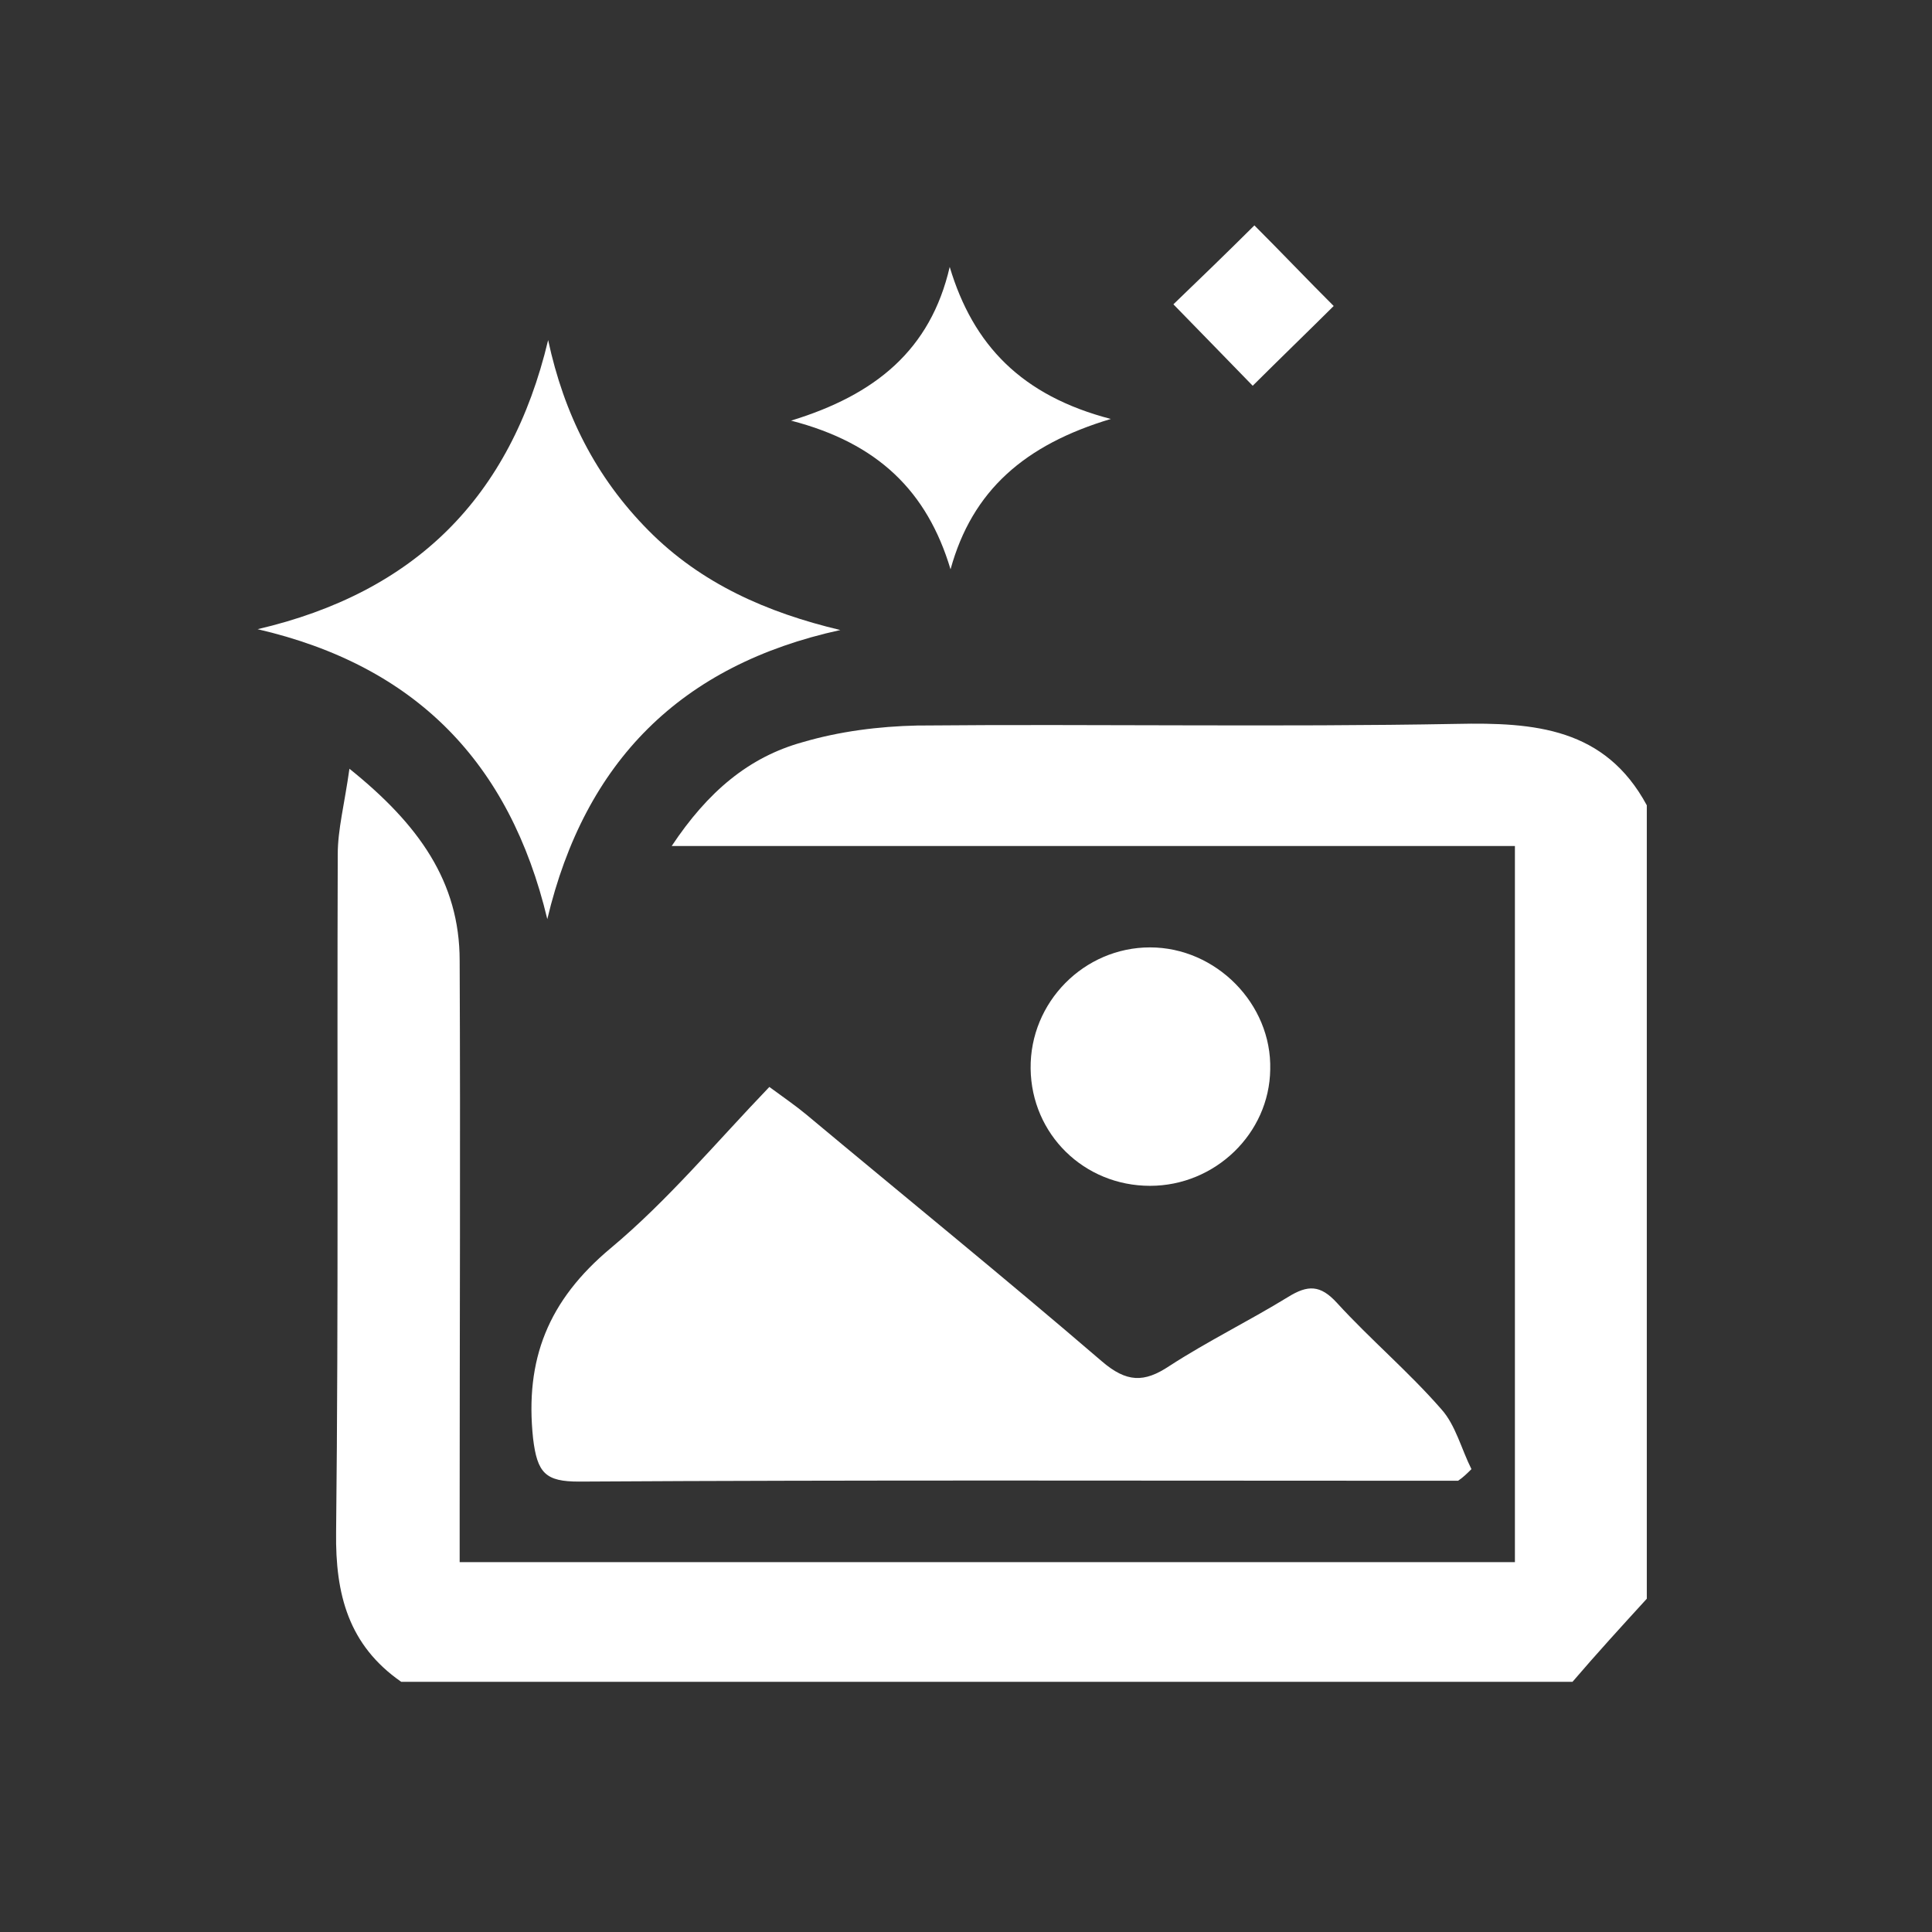
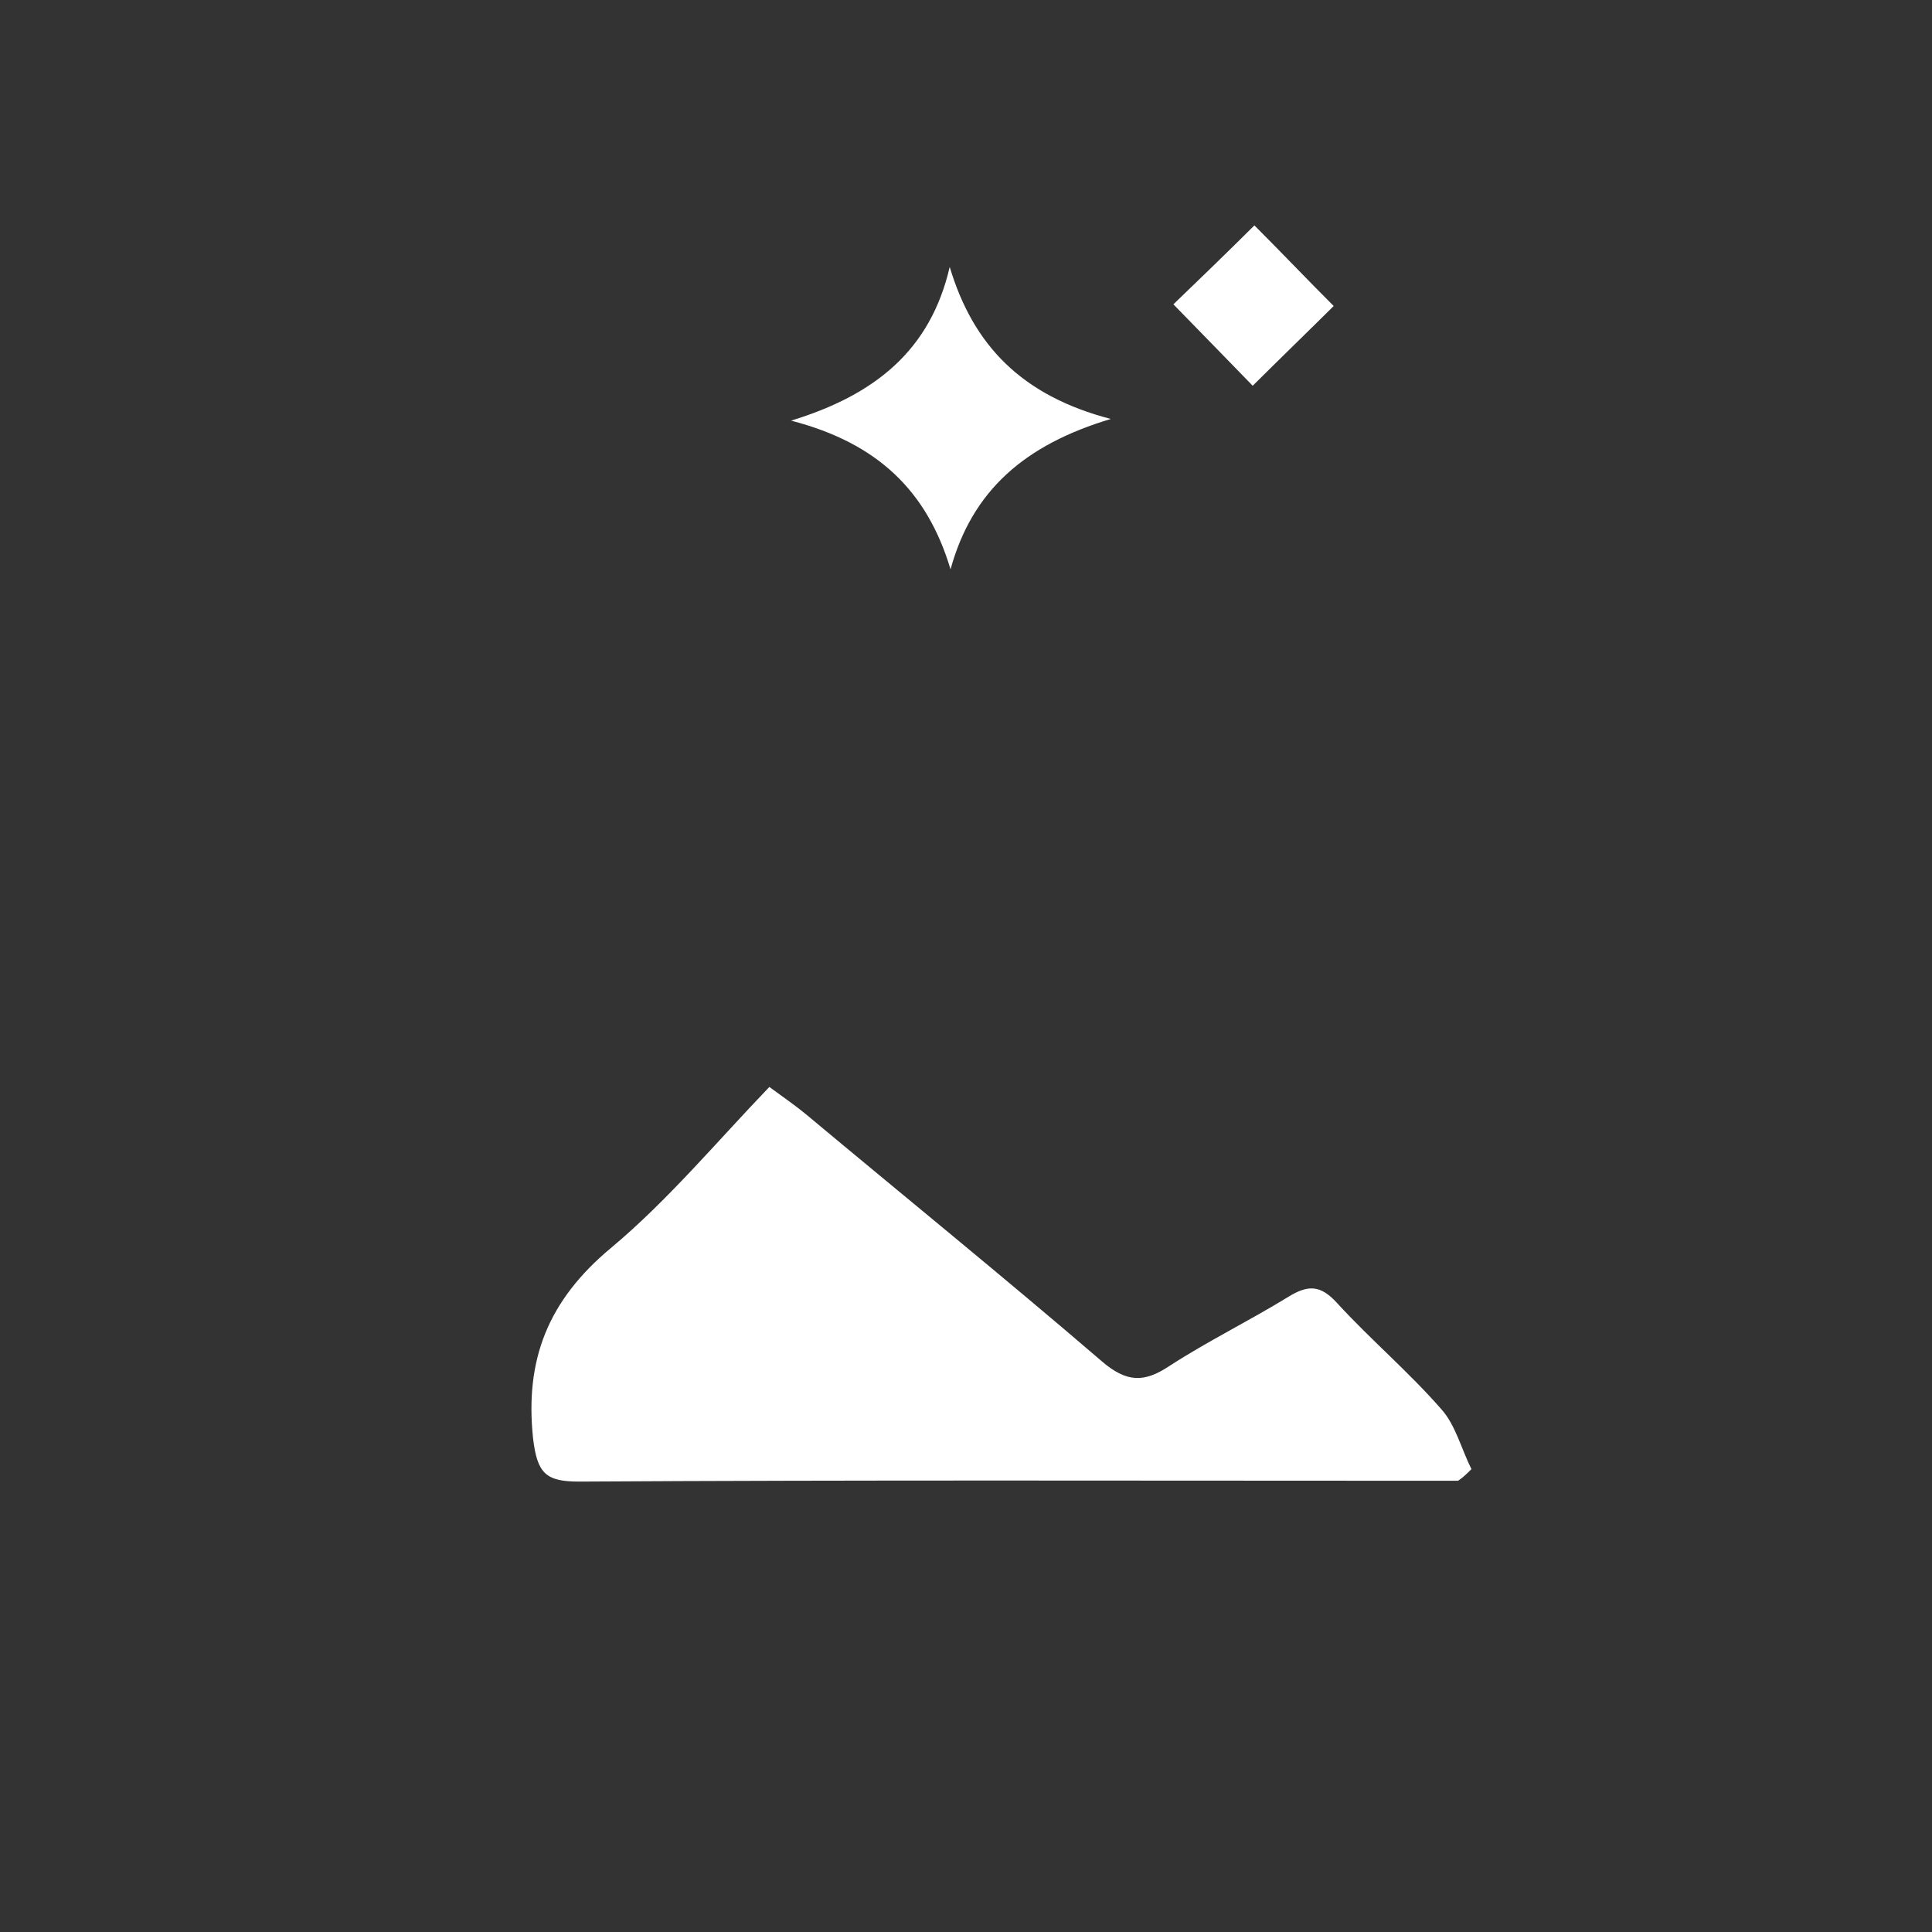
<svg xmlns="http://www.w3.org/2000/svg" width="60" height="60" viewBox="0 0 60 60" fill="none">
  <rect x="0" y="0" width="60" height="60" fill="#333333" stroke="none" />
-   <path d="M12.46 52.23C10.827 51.095 10.412 49.521 10.438 47.586C10.515 40.568 10.464 33.55 10.489 26.532C10.489 25.758 10.697 24.983 10.852 23.874C13.004 25.603 14.275 27.383 14.275 29.834C14.301 35.562 14.275 41.29 14.275 47.044C14.275 47.508 14.275 47.973 14.275 48.514C25.242 48.514 36.105 48.514 47.047 48.514C47.047 41.135 47.047 33.782 47.047 26.274C38.361 26.274 29.753 26.274 20.86 26.274C21.975 24.596 23.246 23.513 24.931 23.048C26.072 22.713 27.29 22.558 28.483 22.532C34.057 22.481 39.657 22.584 45.232 22.481C47.669 22.429 49.847 22.61 51.143 25.009C51.143 33.214 51.143 41.445 51.143 49.65C50.365 50.501 49.587 51.353 48.836 52.23C36.702 52.23 24.568 52.23 12.46 52.23Z" fill="white" />
  <path d="M45.283 45.986C44.894 45.986 44.531 45.986 44.142 45.986C35.43 45.986 26.719 45.96 17.982 46.012C16.944 46.012 16.685 45.754 16.555 44.67C16.296 42.219 17.022 40.387 18.967 38.762C20.73 37.291 22.234 35.485 23.893 33.756C24.386 34.117 24.723 34.35 25.034 34.608C28.093 37.162 31.178 39.665 34.212 42.271C34.99 42.942 35.534 42.942 36.312 42.425C37.505 41.651 38.775 41.032 39.994 40.284C40.616 39.897 41.005 39.897 41.523 40.465C42.56 41.6 43.753 42.606 44.764 43.767C45.205 44.257 45.386 45.006 45.697 45.625C45.568 45.754 45.438 45.883 45.283 45.986Z" fill="white" />
-   <path d="M8 19.54C12.874 18.404 15.856 15.463 17.023 10.561C17.515 12.857 18.5 14.818 20.134 16.469C21.767 18.121 23.816 19.024 26.097 19.566C21.145 20.649 18.163 23.642 16.997 28.544C15.83 23.668 12.9 20.675 8 19.54Z" fill="white" />
-   <path d="M35.715 36.827C33.666 36.827 32.033 35.227 32.007 33.188C31.981 31.124 33.666 29.422 35.715 29.422C37.763 29.422 39.5 31.176 39.448 33.214C39.422 35.201 37.737 36.827 35.715 36.827Z" fill="white" />
  <path d="M29.52 17.681C28.794 15.256 27.264 13.76 24.567 13.063C27.186 12.263 28.897 10.87 29.494 8.29C30.22 10.715 31.723 12.289 34.498 13.011C31.827 13.811 30.194 15.23 29.52 17.681Z" fill="white" />
  <path d="M38.956 7C39.708 7.748 40.616 8.703 41.419 9.503C40.667 10.251 39.734 11.154 38.904 11.98C38.178 11.231 37.271 10.303 36.441 9.451C37.193 8.729 38.153 7.8 38.956 7Z" fill="white" />
</svg>